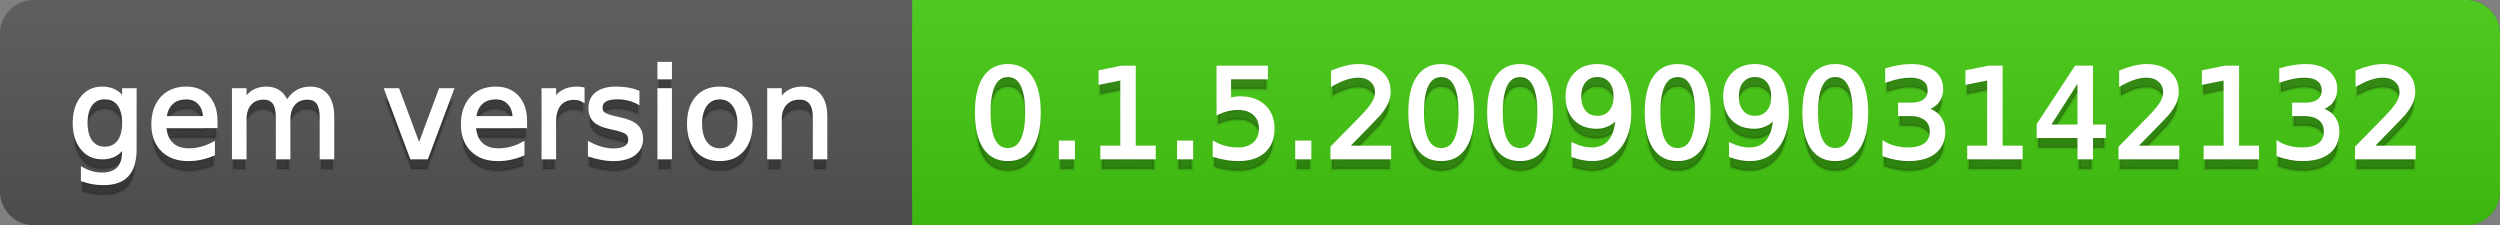
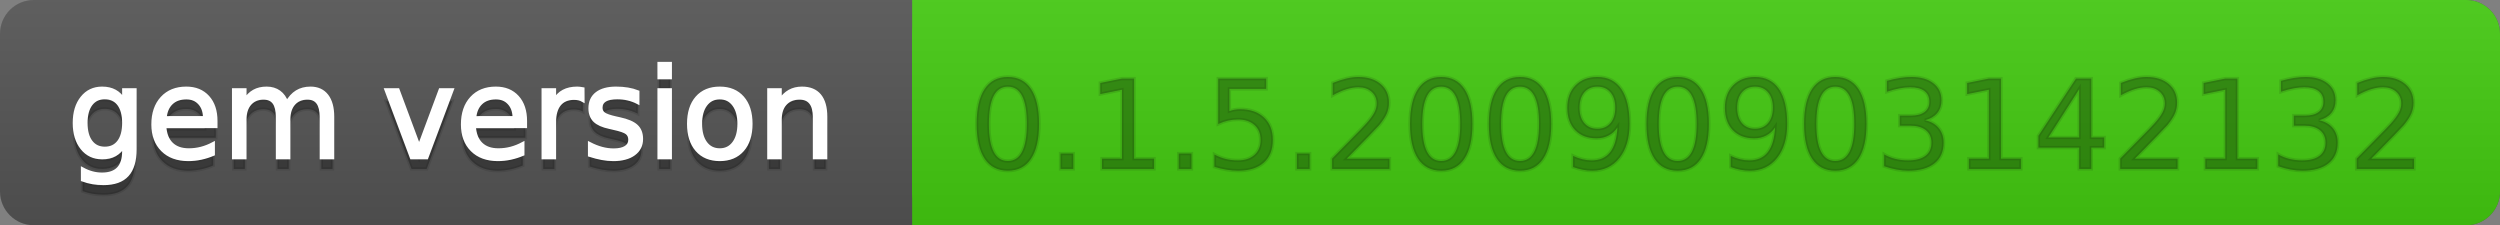
<svg xmlns="http://www.w3.org/2000/svg" width="222" height="20">
  <rect width="100%" height="100%" fill="#808080" stroke="none" />
  <defs>
    <linearGradient id="a" x1="0" y1="0" x2="0" y2="1" gradientUnits="userSpaceOnUse" gradientTransform="matrix(222 0 0 20 -0 0)">
      <stop offset="0" stop-color="#bbbbbb" stop-opacity="0.1" />
      <stop offset="1" stop-color="#000000" stop-opacity="0.1" />
    </linearGradient>
  </defs>
  <path fill="#555555" stroke="none" d="M 3 0 L 219 0 C 220.657 0 222 1.343 222 3 L 222 17 C 222 18.657 220.657 20 219 20 L 3 20 C 1.343 20 0 18.657 0 17 L 0 3 C -0 1.343 1.343 0 3 0 Z" />
  <path fill="#44cc11" stroke="none" d="M 84 0 L 219 0 C 220.657 0 222 1.343 222 3 L 222 17 C 222 18.657 220.657 20 219 20 L 84 20 C 82.343 20 81 18.657 81 17 L 81 3 C 81 1.343 82.343 0 84 0 Z" />
  <path fill="#44cc11" stroke="none" d="M 81 0 L 94 0 L 94 20 L 81 20 Z" />
  <path fill="url(#a)" stroke="none" d="M 3 0 L 219 0 C 220.657 0 222 1.343 222 3 L 222 17 C 222 18.657 220.657 20 219 20 L 3 20 C 1.343 20 0 18.657 0 17 L 0 3 C -0 1.343 1.343 0 3 0 Z" />
  <g>
    <g id="tBack">
      <path fill="#010101" fill-opacity="0.3" stroke="#010101" stroke-opacity="0.102" stroke-width="0.3" d="M 10.995 11.922 Q 10.995 10.848 10.552 10.257 Q 10.109 9.667 9.309 9.667 Q 8.514 9.667 8.071 10.257 Q 7.627 10.848 7.627 11.922 Q 7.627 12.991 8.071 13.582 Q 8.514 14.173 9.309 14.173 Q 10.109 14.173 10.552 13.582 Q 10.995 12.991 10.995 11.922 Z M 11.983 14.253 Q 11.983 15.79 11.301 16.539 Q 10.619 17.288 9.212 17.288 Q 8.691 17.288 8.229 17.21 Q 7.767 17.132 7.332 16.971 L 7.332 16.01 Q 7.767 16.246 8.191 16.359 Q 8.616 16.472 9.056 16.472 Q 10.028 16.472 10.512 15.964 Q 10.995 15.457 10.995 14.431 L 10.995 13.942 Q 10.689 14.474 10.211 14.737 Q 9.733 15 9.067 15 Q 7.96 15 7.284 14.157 Q 6.607 13.313 6.607 11.922 Q 6.607 10.526 7.284 9.683 Q 7.96 8.839 9.067 8.839 Q 9.733 8.839 10.211 9.103 Q 10.689 9.366 10.995 9.897 L 10.995 8.984 L 11.983 8.984 L 11.983 14.253 Z M 19.165 11.745 L 19.165 12.229 L 14.621 12.229 Q 14.685 13.249 15.236 13.783 Q 15.786 14.318 16.769 14.318 Q 17.338 14.318 17.873 14.178 Q 18.407 14.039 18.934 13.759 L 18.934 14.694 Q 18.402 14.919 17.843 15.038 Q 17.285 15.156 16.71 15.156 Q 15.271 15.156 14.43 14.318 Q 13.589 13.48 13.589 12.051 Q 13.589 10.574 14.387 9.707 Q 15.185 8.839 16.538 8.839 Q 17.752 8.839 18.458 9.621 Q 19.165 10.402 19.165 11.745 Z M 18.176 11.455 Q 18.166 10.644 17.722 10.161 Q 17.279 9.677 16.549 9.677 Q 15.722 9.677 15.225 10.145 Q 14.728 10.612 14.653 11.46 L 18.176 11.455 Z M 25.47 10.139 Q 25.841 9.473 26.356 9.156 Q 26.872 8.839 27.57 8.839 Q 28.51 8.839 29.021 9.497 Q 29.531 10.155 29.531 11.369 L 29.531 15 L 28.537 15 L 28.537 11.401 Q 28.537 10.537 28.231 10.118 Q 27.925 9.699 27.296 9.699 Q 26.528 9.699 26.083 10.209 Q 25.637 10.719 25.637 11.6 L 25.637 15 L 24.643 15 L 24.643 11.401 Q 24.643 10.531 24.337 10.115 Q 24.031 9.699 23.392 9.699 Q 22.634 9.699 22.188 10.212 Q 21.743 10.725 21.743 11.6 L 21.743 15 L 20.749 15 L 20.749 8.984 L 21.743 8.984 L 21.743 9.919 Q 22.081 9.366 22.554 9.103 Q 23.026 8.839 23.676 8.839 Q 24.332 8.839 24.791 9.172 Q 25.25 9.505 25.47 10.139 Z M 34.29 8.984 L 35.337 8.984 L 37.217 14.033 L 39.097 8.984 L 40.144 8.984 L 37.888 15 L 36.545 15 L 34.29 8.984 Z M 46.654 11.745 L 46.654 12.229 L 42.11 12.229 Q 42.174 13.249 42.725 13.783 Q 43.275 14.318 44.258 14.318 Q 44.828 14.318 45.362 14.178 Q 45.896 14.039 46.423 13.759 L 46.423 14.694 Q 45.891 14.919 45.333 15.038 Q 44.774 15.156 44.199 15.156 Q 42.76 15.156 41.919 14.318 Q 41.079 13.48 41.079 12.051 Q 41.079 10.574 41.876 9.707 Q 42.674 8.839 44.027 8.839 Q 45.241 8.839 45.948 9.621 Q 46.654 10.402 46.654 11.745 Z M 45.666 11.455 Q 45.655 10.644 45.212 10.161 Q 44.769 9.677 44.038 9.677 Q 43.211 9.677 42.714 10.145 Q 42.217 10.612 42.142 11.46 L 45.666 11.455 Z M 51.762 9.908 Q 51.595 9.812 51.399 9.766 Q 51.203 9.72 50.967 9.72 Q 50.129 9.72 49.68 10.265 Q 49.232 10.811 49.232 11.831 L 49.232 15 L 48.238 15 L 48.238 8.984 L 49.232 8.984 L 49.232 9.919 Q 49.543 9.371 50.043 9.105 Q 50.542 8.839 51.257 8.839 Q 51.359 8.839 51.482 8.853 Q 51.606 8.866 51.756 8.893 L 51.762 9.908 Z M 56.633 9.162 L 56.633 10.096 Q 56.214 9.881 55.763 9.774 Q 55.312 9.667 54.829 9.667 Q 54.093 9.667 53.725 9.892 Q 53.357 10.118 53.357 10.569 Q 53.357 10.913 53.62 11.109 Q 53.883 11.305 54.678 11.482 L 55.017 11.557 Q 56.069 11.783 56.512 12.194 Q 56.956 12.604 56.956 13.34 Q 56.956 14.178 56.292 14.667 Q 55.629 15.156 54.469 15.156 Q 53.985 15.156 53.462 15.062 Q 52.938 14.968 52.358 14.78 L 52.358 13.759 Q 52.906 14.044 53.438 14.186 Q 53.969 14.329 54.49 14.329 Q 55.188 14.329 55.564 14.09 Q 55.94 13.851 55.94 13.416 Q 55.94 13.013 55.669 12.798 Q 55.398 12.583 54.479 12.384 L 54.136 12.304 Q 53.217 12.11 52.809 11.71 Q 52.401 11.31 52.401 10.612 Q 52.401 9.763 53.002 9.301 Q 53.604 8.839 54.71 8.839 Q 55.258 8.839 55.742 8.92 Q 56.225 9 56.633 9.162 Z M 58.529 8.984 L 59.518 8.984 L 59.518 15 L 58.529 15 L 58.529 8.984 Z M 58.529 6.643 L 59.518 6.643 L 59.518 7.894 L 58.529 7.894 L 58.529 6.643 Z M 63.917 9.677 Q 63.122 9.677 62.66 10.298 Q 62.198 10.918 62.198 11.998 Q 62.198 13.077 62.657 13.698 Q 63.116 14.318 63.917 14.318 Q 64.706 14.318 65.168 13.695 Q 65.63 13.072 65.63 11.998 Q 65.63 10.929 65.168 10.303 Q 64.706 9.677 63.917 9.677 Z M 63.917 8.839 Q 65.206 8.839 65.941 9.677 Q 66.677 10.515 66.677 11.998 Q 66.677 13.475 65.941 14.315 Q 65.206 15.156 63.917 15.156 Q 62.622 15.156 61.889 14.315 Q 61.156 13.475 61.156 11.998 Q 61.156 10.515 61.889 9.677 Q 62.622 8.839 63.917 8.839 Z M 73.316 11.369 L 73.316 15 L 72.328 15 L 72.328 11.401 Q 72.328 10.547 71.995 10.123 Q 71.662 9.699 70.996 9.699 Q 70.195 9.699 69.733 10.209 Q 69.271 10.719 69.271 11.6 L 69.271 15 L 68.278 15 L 68.278 8.984 L 69.271 8.984 L 69.271 9.919 Q 69.626 9.376 70.107 9.108 Q 70.587 8.839 71.216 8.839 Q 72.252 8.839 72.784 9.481 Q 73.316 10.123 73.316 11.369 Z" />
    </g>
    <g id="tText">
      <path fill="#ffffff" stroke="#ffffff" stroke-width="0.3" d="M 10.995 10.922 Q 10.995 9.848 10.552 9.257 Q 10.109 8.667 9.309 8.667 Q 8.514 8.667 8.071 9.257 Q 7.627 9.848 7.627 10.922 Q 7.627 11.991 8.071 12.582 Q 8.514 13.173 9.309 13.173 Q 10.109 13.173 10.552 12.582 Q 10.995 11.991 10.995 10.922 Z M 11.983 13.253 Q 11.983 14.79 11.301 15.539 Q 10.619 16.288 9.212 16.288 Q 8.691 16.288 8.229 16.21 Q 7.767 16.132 7.332 15.971 L 7.332 15.01 Q 7.767 15.246 8.191 15.359 Q 8.616 15.472 9.056 15.472 Q 10.028 15.472 10.512 14.964 Q 10.995 14.457 10.995 13.431 L 10.995 12.942 Q 10.689 13.474 10.211 13.737 Q 9.733 14 9.067 14 Q 7.96 14 7.284 13.157 Q 6.607 12.313 6.607 10.922 Q 6.607 9.526 7.284 8.683 Q 7.96 7.839 9.067 7.839 Q 9.733 7.839 10.211 8.103 Q 10.689 8.366 10.995 8.897 L 10.995 7.984 L 11.983 7.984 L 11.983 13.253 Z M 19.165 10.745 L 19.165 11.229 L 14.621 11.229 Q 14.685 12.249 15.236 12.783 Q 15.786 13.318 16.769 13.318 Q 17.338 13.318 17.873 13.178 Q 18.407 13.039 18.934 12.759 L 18.934 13.694 Q 18.402 13.919 17.843 14.038 Q 17.285 14.156 16.71 14.156 Q 15.271 14.156 14.43 13.318 Q 13.589 12.48 13.589 11.051 Q 13.589 9.574 14.387 8.707 Q 15.185 7.839 16.538 7.839 Q 17.752 7.839 18.458 8.621 Q 19.165 9.402 19.165 10.745 Z M 18.176 10.455 Q 18.166 9.644 17.722 9.161 Q 17.279 8.677 16.549 8.677 Q 15.722 8.677 15.225 9.145 Q 14.728 9.612 14.653 10.46 L 18.176 10.455 Z M 25.47 9.139 Q 25.841 8.473 26.356 8.156 Q 26.872 7.839 27.57 7.839 Q 28.51 7.839 29.021 8.497 Q 29.531 9.155 29.531 10.369 L 29.531 14 L 28.537 14 L 28.537 10.401 Q 28.537 9.537 28.231 9.118 Q 27.925 8.699 27.296 8.699 Q 26.528 8.699 26.083 9.209 Q 25.637 9.719 25.637 10.6 L 25.637 14 L 24.643 14 L 24.643 10.401 Q 24.643 9.531 24.337 9.115 Q 24.031 8.699 23.392 8.699 Q 22.634 8.699 22.188 9.212 Q 21.743 9.725 21.743 10.6 L 21.743 14 L 20.749 14 L 20.749 7.984 L 21.743 7.984 L 21.743 8.919 Q 22.081 8.366 22.554 8.103 Q 23.026 7.839 23.676 7.839 Q 24.332 7.839 24.791 8.172 Q 25.25 8.505 25.47 9.139 Z M 34.29 7.984 L 35.337 7.984 L 37.217 13.033 L 39.097 7.984 L 40.144 7.984 L 37.888 14 L 36.545 14 L 34.29 7.984 Z M 46.654 10.745 L 46.654 11.229 L 42.11 11.229 Q 42.174 12.249 42.725 12.783 Q 43.275 13.318 44.258 13.318 Q 44.828 13.318 45.362 13.178 Q 45.896 13.039 46.423 12.759 L 46.423 13.694 Q 45.891 13.919 45.333 14.038 Q 44.774 14.156 44.199 14.156 Q 42.76 14.156 41.919 13.318 Q 41.079 12.48 41.079 11.051 Q 41.079 9.574 41.876 8.707 Q 42.674 7.839 44.027 7.839 Q 45.241 7.839 45.948 8.621 Q 46.654 9.402 46.654 10.745 Z M 45.666 10.455 Q 45.655 9.644 45.212 9.161 Q 44.769 8.677 44.038 8.677 Q 43.211 8.677 42.714 9.145 Q 42.217 9.612 42.142 10.46 L 45.666 10.455 Z M 51.762 8.908 Q 51.595 8.812 51.399 8.766 Q 51.203 8.72 50.967 8.72 Q 50.129 8.72 49.68 9.265 Q 49.232 9.811 49.232 10.831 L 49.232 14 L 48.238 14 L 48.238 7.984 L 49.232 7.984 L 49.232 8.919 Q 49.543 8.371 50.043 8.105 Q 50.542 7.839 51.257 7.839 Q 51.359 7.839 51.482 7.853 Q 51.606 7.866 51.756 7.893 L 51.762 8.908 Z M 56.633 8.162 L 56.633 9.096 Q 56.214 8.881 55.763 8.774 Q 55.312 8.667 54.829 8.667 Q 54.093 8.667 53.725 8.892 Q 53.357 9.118 53.357 9.569 Q 53.357 9.913 53.62 10.109 Q 53.883 10.305 54.678 10.482 L 55.017 10.557 Q 56.069 10.783 56.512 11.194 Q 56.956 11.604 56.956 12.34 Q 56.956 13.178 56.292 13.667 Q 55.629 14.156 54.469 14.156 Q 53.985 14.156 53.462 14.062 Q 52.938 13.968 52.358 13.78 L 52.358 12.759 Q 52.906 13.044 53.438 13.186 Q 53.969 13.329 54.49 13.329 Q 55.188 13.329 55.564 13.09 Q 55.94 12.851 55.94 12.416 Q 55.94 12.013 55.669 11.798 Q 55.398 11.583 54.479 11.384 L 54.136 11.304 Q 53.217 11.11 52.809 10.71 Q 52.401 10.31 52.401 9.612 Q 52.401 8.763 53.002 8.301 Q 53.604 7.839 54.71 7.839 Q 55.258 7.839 55.742 7.92 Q 56.225 8 56.633 8.162 Z M 58.529 7.984 L 59.518 7.984 L 59.518 14 L 58.529 14 L 58.529 7.984 Z M 58.529 5.643 L 59.518 5.643 L 59.518 6.894 L 58.529 6.894 L 58.529 5.643 Z M 63.917 8.677 Q 63.122 8.677 62.66 9.298 Q 62.198 9.918 62.198 10.998 Q 62.198 12.077 62.657 12.698 Q 63.116 13.318 63.917 13.318 Q 64.706 13.318 65.168 12.695 Q 65.63 12.072 65.63 10.998 Q 65.63 9.929 65.168 9.303 Q 64.706 8.677 63.917 8.677 Z M 63.917 7.839 Q 65.206 7.839 65.941 8.677 Q 66.677 9.515 66.677 10.998 Q 66.677 12.475 65.941 13.315 Q 65.206 14.156 63.917 14.156 Q 62.622 14.156 61.889 13.315 Q 61.156 12.475 61.156 10.998 Q 61.156 9.515 61.889 8.677 Q 62.622 7.839 63.917 7.839 Z M 73.316 10.369 L 73.316 14 L 72.328 14 L 72.328 10.401 Q 72.328 9.547 71.995 9.123 Q 71.662 8.699 70.996 8.699 Q 70.195 8.699 69.733 9.209 Q 69.271 9.719 69.271 10.6 L 69.271 14 L 68.278 14 L 68.278 7.984 L 69.271 7.984 L 69.271 8.919 Q 69.626 8.376 70.107 8.108 Q 70.587 7.839 71.216 7.839 Q 72.252 7.839 72.784 8.481 Q 73.316 9.123 73.316 10.369 Z" />
    </g>
  </g>
  <g>
    <g id="vBack">
      <path fill="#010101" fill-opacity="0.3" stroke="#010101" stroke-opacity="0.102" stroke-width="0.3" d="M 89.497 7.695 Q 88.659 7.695 88.237 8.52 Q 87.815 9.344 87.815 10.999 Q 87.815 12.647 88.237 13.472 Q 88.659 14.296 89.497 14.296 Q 90.34 14.296 90.761 13.472 Q 91.183 12.647 91.183 10.999 Q 91.183 9.344 90.761 8.52 Q 90.34 7.695 89.497 7.695 Z M 89.497 6.836 Q 90.845 6.836 91.556 7.902 Q 92.268 8.968 92.268 10.999 Q 92.268 13.023 91.556 14.09 Q 90.845 15.156 89.497 15.156 Q 88.148 15.156 87.437 14.09 Q 86.725 13.023 86.725 10.999 Q 86.725 8.968 87.437 7.902 Q 88.148 6.836 89.497 6.836 Z M 94.175 13.636 L 95.308 13.636 L 95.308 15 L 94.175 15 L 94.175 13.636 Z M 97.859 14.087 L 99.632 14.087 L 99.632 7.969 L 97.704 8.356 L 97.704 7.368 L 99.621 6.981 L 100.706 6.981 L 100.706 14.087 L 102.479 14.087 L 102.479 15 L 97.859 15 L 97.859 14.087 Z M 104.67 13.636 L 105.803 13.636 L 105.803 15 L 104.67 15 L 104.67 13.636 Z M 108.177 6.981 L 112.437 6.981 L 112.437 7.894 L 109.171 7.894 L 109.171 9.86 Q 109.407 9.779 109.644 9.739 Q 109.88 9.699 110.116 9.699 Q 111.459 9.699 112.243 10.435 Q 113.027 11.17 113.027 12.427 Q 113.027 13.722 112.222 14.439 Q 111.416 15.156 109.95 15.156 Q 109.445 15.156 108.921 15.07 Q 108.397 14.984 107.839 14.812 L 107.839 13.722 Q 108.322 13.985 108.838 14.114 Q 109.354 14.243 109.928 14.243 Q 110.857 14.243 111.4 13.754 Q 111.942 13.265 111.942 12.427 Q 111.942 11.589 111.4 11.101 Q 110.857 10.612 109.928 10.612 Q 109.493 10.612 109.061 10.708 Q 108.628 10.805 108.177 11.009 L 108.177 6.981 Z M 115.165 13.636 L 116.298 13.636 L 116.298 15 L 115.165 15 L 115.165 13.636 Z M 119.596 14.087 L 123.383 14.087 L 123.383 15 L 118.291 15 L 118.291 14.087 Q 118.909 13.448 119.975 12.371 Q 121.041 11.294 121.315 10.982 Q 121.836 10.397 122.043 9.991 Q 122.25 9.586 122.25 9.194 Q 122.25 8.555 121.801 8.152 Q 121.353 7.749 120.633 7.749 Q 120.123 7.749 119.556 7.926 Q 118.989 8.104 118.345 8.463 L 118.345 7.368 Q 119 7.104 119.569 6.97 Q 120.139 6.836 120.611 6.836 Q 121.857 6.836 122.599 7.459 Q 123.34 8.082 123.34 9.124 Q 123.34 9.618 123.155 10.061 Q 122.969 10.504 122.48 11.106 Q 122.346 11.262 121.626 12.006 Q 120.907 12.75 119.596 14.087 Z M 127.98 7.695 Q 127.143 7.695 126.721 8.52 Q 126.299 9.344 126.299 10.999 Q 126.299 12.647 126.721 13.472 Q 127.143 14.296 127.98 14.296 Q 128.824 14.296 129.245 13.472 Q 129.667 12.647 129.667 10.999 Q 129.667 9.344 129.245 8.52 Q 128.824 7.695 127.98 7.695 Z M 127.98 6.836 Q 129.329 6.836 130.04 7.902 Q 130.752 8.968 130.752 10.999 Q 130.752 13.023 130.04 14.09 Q 129.329 15.156 127.98 15.156 Q 126.632 15.156 125.921 14.09 Q 125.209 13.023 125.209 10.999 Q 125.209 8.968 125.921 7.902 Q 126.632 6.836 127.98 6.836 Z M 134.979 7.695 Q 134.141 7.695 133.719 8.52 Q 133.298 9.344 133.298 10.999 Q 133.298 12.647 133.719 13.472 Q 134.141 14.296 134.979 14.296 Q 135.822 14.296 136.244 13.472 Q 136.666 12.647 136.666 10.999 Q 136.666 9.344 136.244 8.52 Q 135.822 7.695 134.979 7.695 Z M 134.979 6.836 Q 136.327 6.836 137.039 7.902 Q 137.75 8.968 137.75 10.999 Q 137.75 13.023 137.039 14.09 Q 136.327 15.156 134.979 15.156 Q 133.631 15.156 132.919 14.09 Q 132.208 13.023 132.208 10.999 Q 132.208 8.968 132.919 7.902 Q 133.631 6.836 134.979 6.836 Z M 139.689 14.833 L 139.689 13.845 Q 140.098 14.039 140.517 14.141 Q 140.936 14.243 141.338 14.243 Q 142.413 14.243 142.979 13.52 Q 143.546 12.798 143.626 11.326 Q 143.315 11.788 142.837 12.035 Q 142.359 12.282 141.779 12.282 Q 140.576 12.282 139.875 11.554 Q 139.174 10.827 139.174 9.564 Q 139.174 8.329 139.904 7.583 Q 140.635 6.836 141.849 6.836 Q 143.24 6.836 143.973 7.902 Q 144.706 8.968 144.706 10.999 Q 144.706 12.895 143.806 14.025 Q 142.907 15.156 141.387 15.156 Q 140.979 15.156 140.56 15.075 Q 140.141 14.995 139.689 14.833 Z M 141.849 11.434 Q 142.579 11.434 143.006 10.934 Q 143.433 10.435 143.433 9.564 Q 143.433 8.7 143.006 8.198 Q 142.579 7.695 141.849 7.695 Q 141.118 7.695 140.691 8.198 Q 140.264 8.7 140.264 9.564 Q 140.264 10.435 140.691 10.934 Q 141.118 11.434 141.849 11.434 Z M 148.976 7.695 Q 148.138 7.695 147.717 8.52 Q 147.295 9.344 147.295 10.999 Q 147.295 12.647 147.717 13.472 Q 148.138 14.296 148.976 14.296 Q 149.819 14.296 150.241 13.472 Q 150.663 12.647 150.663 10.999 Q 150.663 9.344 150.241 8.52 Q 149.819 7.695 148.976 7.695 Z M 148.976 6.836 Q 150.324 6.836 151.036 7.902 Q 151.748 8.968 151.748 10.999 Q 151.748 13.023 151.036 14.09 Q 150.324 15.156 148.976 15.156 Q 147.628 15.156 146.916 14.09 Q 146.205 13.023 146.205 10.999 Q 146.205 8.968 146.916 7.902 Q 147.628 6.836 148.976 6.836 Z M 153.687 14.833 L 153.687 13.845 Q 154.095 14.039 154.514 14.141 Q 154.933 14.243 155.335 14.243 Q 156.41 14.243 156.976 13.52 Q 157.543 12.798 157.624 11.326 Q 157.312 11.788 156.834 12.035 Q 156.356 12.282 155.776 12.282 Q 154.573 12.282 153.872 11.554 Q 153.171 10.827 153.171 9.564 Q 153.171 8.329 153.901 7.583 Q 154.632 6.836 155.846 6.836 Q 157.237 6.836 157.97 7.902 Q 158.703 8.968 158.703 10.999 Q 158.703 12.895 157.803 14.025 Q 156.904 15.156 155.384 15.156 Q 154.976 15.156 154.557 15.075 Q 154.138 14.995 153.687 14.833 Z M 155.846 11.434 Q 156.576 11.434 157.003 10.934 Q 157.43 10.435 157.43 9.564 Q 157.43 8.7 157.003 8.198 Q 156.576 7.695 155.846 7.695 Q 155.115 7.695 154.688 8.198 Q 154.261 8.7 154.261 9.564 Q 154.261 10.435 154.688 10.934 Q 155.115 11.434 155.846 11.434 Z M 162.973 7.695 Q 162.135 7.695 161.714 8.52 Q 161.292 9.344 161.292 10.999 Q 161.292 12.647 161.714 13.472 Q 162.135 14.296 162.973 14.296 Q 163.816 14.296 164.238 13.472 Q 164.66 12.647 164.66 10.999 Q 164.66 9.344 164.238 8.52 Q 163.816 7.695 162.973 7.695 Z M 162.973 6.836 Q 164.321 6.836 165.033 7.902 Q 165.745 8.968 165.745 10.999 Q 165.745 13.023 165.033 14.09 Q 164.321 15.156 162.973 15.156 Q 161.625 15.156 160.913 14.09 Q 160.202 13.023 160.202 10.999 Q 160.202 8.968 160.913 7.902 Q 161.625 6.836 162.973 6.836 Z M 170.938 10.676 Q 171.717 10.843 172.155 11.369 Q 172.593 11.896 172.593 12.669 Q 172.593 13.856 171.776 14.506 Q 170.96 15.156 169.456 15.156 Q 168.951 15.156 168.417 15.056 Q 167.882 14.957 167.313 14.758 L 167.313 13.711 Q 167.764 13.974 168.301 14.108 Q 168.838 14.243 169.424 14.243 Q 170.444 14.243 170.979 13.84 Q 171.513 13.437 171.513 12.669 Q 171.513 11.96 171.016 11.56 Q 170.52 11.16 169.633 11.16 L 168.699 11.16 L 168.699 10.268 L 169.676 10.268 Q 170.477 10.268 170.901 9.948 Q 171.325 9.629 171.325 9.027 Q 171.325 8.41 170.887 8.079 Q 170.45 7.749 169.633 7.749 Q 169.188 7.749 168.677 7.846 Q 168.167 7.942 167.555 8.146 L 167.555 7.18 Q 168.172 7.008 168.712 6.922 Q 169.252 6.836 169.73 6.836 Q 170.965 6.836 171.685 7.397 Q 172.405 7.958 172.405 8.915 Q 172.405 9.581 172.023 10.04 Q 171.642 10.499 170.938 10.676 Z M 174.838 14.087 L 176.61 14.087 L 176.61 7.969 L 174.682 8.356 L 174.682 7.368 L 176.6 6.981 L 177.685 6.981 L 177.685 14.087 L 179.457 14.087 L 179.457 15 L 174.838 15 L 174.838 14.087 Z M 184.629 7.926 L 181.89 12.207 L 184.629 12.207 L 184.629 7.926 Z M 184.345 6.981 L 185.709 6.981 L 185.709 12.207 L 186.853 12.207 L 186.853 13.109 L 185.709 13.109 L 185.709 15 L 184.629 15 L 184.629 13.109 L 181.009 13.109 L 181.009 12.062 L 184.345 6.981 Z M 189.582 14.087 L 193.368 14.087 L 193.368 15 L 188.276 15 L 188.276 14.087 Q 188.894 13.448 189.96 12.371 Q 191.026 11.294 191.3 10.982 Q 191.821 10.397 192.028 9.991 Q 192.235 9.586 192.235 9.194 Q 192.235 8.555 191.786 8.152 Q 191.338 7.749 190.618 7.749 Q 190.108 7.749 189.541 7.926 Q 188.975 8.104 188.33 8.463 L 188.33 7.368 Q 188.985 7.104 189.555 6.97 Q 190.124 6.836 190.597 6.836 Q 191.843 6.836 192.584 7.459 Q 193.325 8.082 193.325 9.124 Q 193.325 9.618 193.14 10.061 Q 192.955 10.504 192.466 11.106 Q 192.332 11.262 191.612 12.006 Q 190.892 12.75 189.582 14.087 Z M 195.833 14.087 L 197.606 14.087 L 197.606 7.969 L 195.678 8.356 L 195.678 7.368 L 197.595 6.981 L 198.68 6.981 L 198.68 14.087 L 200.453 14.087 L 200.453 15 L 195.833 15 L 195.833 14.087 Z M 205.931 10.676 Q 206.71 10.843 207.148 11.369 Q 207.585 11.896 207.585 12.669 Q 207.585 13.856 206.769 14.506 Q 205.953 15.156 204.449 15.156 Q 203.944 15.156 203.409 15.056 Q 202.875 14.957 202.306 14.758 L 202.306 13.711 Q 202.757 13.974 203.294 14.108 Q 203.831 14.243 204.417 14.243 Q 205.437 14.243 205.971 13.84 Q 206.506 13.437 206.506 12.669 Q 206.506 11.96 206.009 11.56 Q 205.512 11.16 204.626 11.16 L 203.691 11.16 L 203.691 10.268 L 204.669 10.268 Q 205.469 10.268 205.894 9.948 Q 206.318 9.629 206.318 9.027 Q 206.318 8.41 205.88 8.079 Q 205.442 7.749 204.626 7.749 Q 204.18 7.749 203.67 7.846 Q 203.16 7.942 202.547 8.146 L 202.547 7.18 Q 203.165 7.008 203.705 6.922 Q 204.245 6.836 204.723 6.836 Q 205.958 6.836 206.678 7.397 Q 207.397 7.958 207.397 8.915 Q 207.397 9.581 207.016 10.04 Q 206.635 10.499 205.931 10.676 Z M 210.577 14.087 L 214.364 14.087 L 214.364 15 L 209.272 15 L 209.272 14.087 Q 209.89 13.448 210.956 12.371 Q 212.022 11.294 212.296 10.982 Q 212.817 10.397 213.024 9.991 Q 213.23 9.586 213.23 9.194 Q 213.23 8.555 212.782 8.152 Q 212.333 7.749 211.614 7.749 Q 211.104 7.749 210.537 7.926 Q 209.97 8.104 209.326 8.463 L 209.326 7.368 Q 209.981 7.104 210.55 6.97 Q 211.12 6.836 211.592 6.836 Q 212.838 6.836 213.58 7.459 Q 214.321 8.082 214.321 9.124 Q 214.321 9.618 214.136 10.061 Q 213.95 10.504 213.461 11.106 Q 213.327 11.262 212.607 12.006 Q 211.888 12.75 210.577 14.087 Z" />
    </g>
    <g id="vText">
-       <path fill="#ffffff" stroke="#ffffff" stroke-width="0.3" d="M 89.497 6.695 Q 88.659 6.695 88.237 7.52 Q 87.815 8.344 87.815 9.999 Q 87.815 11.647 88.237 12.472 Q 88.659 13.296 89.497 13.296 Q 90.34 13.296 90.761 12.472 Q 91.183 11.647 91.183 9.999 Q 91.183 8.344 90.761 7.52 Q 90.34 6.695 89.497 6.695 Z M 89.497 5.836 Q 90.845 5.836 91.556 6.902 Q 92.268 7.968 92.268 9.999 Q 92.268 12.023 91.556 13.09 Q 90.845 14.156 89.497 14.156 Q 88.148 14.156 87.437 13.09 Q 86.725 12.023 86.725 9.999 Q 86.725 7.968 87.437 6.902 Q 88.148 5.836 89.497 5.836 Z M 94.175 12.636 L 95.308 12.636 L 95.308 14 L 94.175 14 L 94.175 12.636 Z M 97.859 13.087 L 99.632 13.087 L 99.632 6.969 L 97.704 7.356 L 97.704 6.368 L 99.621 5.981 L 100.706 5.981 L 100.706 13.087 L 102.479 13.087 L 102.479 14 L 97.859 14 L 97.859 13.087 Z M 104.67 12.636 L 105.803 12.636 L 105.803 14 L 104.67 14 L 104.67 12.636 Z M 108.177 5.981 L 112.437 5.981 L 112.437 6.894 L 109.171 6.894 L 109.171 8.86 Q 109.407 8.779 109.644 8.739 Q 109.88 8.699 110.116 8.699 Q 111.459 8.699 112.243 9.435 Q 113.027 10.17 113.027 11.427 Q 113.027 12.722 112.222 13.439 Q 111.416 14.156 109.95 14.156 Q 109.445 14.156 108.921 14.07 Q 108.397 13.984 107.839 13.812 L 107.839 12.722 Q 108.322 12.985 108.838 13.114 Q 109.354 13.243 109.928 13.243 Q 110.857 13.243 111.4 12.754 Q 111.942 12.265 111.942 11.427 Q 111.942 10.589 111.4 10.101 Q 110.857 9.612 109.928 9.612 Q 109.493 9.612 109.061 9.708 Q 108.628 9.805 108.177 10.009 L 108.177 5.981 Z M 115.165 12.636 L 116.298 12.636 L 116.298 14 L 115.165 14 L 115.165 12.636 Z M 119.596 13.087 L 123.383 13.087 L 123.383 14 L 118.291 14 L 118.291 13.087 Q 118.909 12.448 119.975 11.371 Q 121.041 10.294 121.315 9.982 Q 121.836 9.397 122.043 8.991 Q 122.25 8.586 122.25 8.194 Q 122.25 7.555 121.801 7.152 Q 121.353 6.749 120.633 6.749 Q 120.123 6.749 119.556 6.926 Q 118.989 7.104 118.345 7.463 L 118.345 6.368 Q 119 6.104 119.569 5.97 Q 120.139 5.836 120.611 5.836 Q 121.857 5.836 122.599 6.459 Q 123.34 7.082 123.34 8.124 Q 123.34 8.618 123.155 9.061 Q 122.969 9.504 122.48 10.106 Q 122.346 10.262 121.626 11.006 Q 120.907 11.75 119.596 13.087 Z M 127.98 6.695 Q 127.143 6.695 126.721 7.52 Q 126.299 8.344 126.299 9.999 Q 126.299 11.647 126.721 12.472 Q 127.143 13.296 127.98 13.296 Q 128.824 13.296 129.245 12.472 Q 129.667 11.647 129.667 9.999 Q 129.667 8.344 129.245 7.52 Q 128.824 6.695 127.98 6.695 Z M 127.98 5.836 Q 129.329 5.836 130.04 6.902 Q 130.752 7.968 130.752 9.999 Q 130.752 12.023 130.04 13.09 Q 129.329 14.156 127.98 14.156 Q 126.632 14.156 125.921 13.09 Q 125.209 12.023 125.209 9.999 Q 125.209 7.968 125.921 6.902 Q 126.632 5.836 127.98 5.836 Z M 134.979 6.695 Q 134.141 6.695 133.719 7.52 Q 133.298 8.344 133.298 9.999 Q 133.298 11.647 133.719 12.472 Q 134.141 13.296 134.979 13.296 Q 135.822 13.296 136.244 12.472 Q 136.666 11.647 136.666 9.999 Q 136.666 8.344 136.244 7.52 Q 135.822 6.695 134.979 6.695 Z M 134.979 5.836 Q 136.327 5.836 137.039 6.902 Q 137.75 7.968 137.75 9.999 Q 137.75 12.023 137.039 13.09 Q 136.327 14.156 134.979 14.156 Q 133.631 14.156 132.919 13.09 Q 132.208 12.023 132.208 9.999 Q 132.208 7.968 132.919 6.902 Q 133.631 5.836 134.979 5.836 Z M 139.689 13.833 L 139.689 12.845 Q 140.098 13.039 140.517 13.141 Q 140.936 13.243 141.338 13.243 Q 142.413 13.243 142.979 12.52 Q 143.546 11.798 143.626 10.326 Q 143.315 10.788 142.837 11.035 Q 142.359 11.282 141.779 11.282 Q 140.576 11.282 139.875 10.554 Q 139.174 9.827 139.174 8.564 Q 139.174 7.329 139.904 6.583 Q 140.635 5.836 141.849 5.836 Q 143.24 5.836 143.973 6.902 Q 144.706 7.968 144.706 9.999 Q 144.706 11.895 143.806 13.025 Q 142.907 14.156 141.387 14.156 Q 140.979 14.156 140.56 14.075 Q 140.141 13.995 139.689 13.833 Z M 141.849 10.434 Q 142.579 10.434 143.006 9.934 Q 143.433 9.435 143.433 8.564 Q 143.433 7.7 143.006 7.198 Q 142.579 6.695 141.849 6.695 Q 141.118 6.695 140.691 7.198 Q 140.264 7.7 140.264 8.564 Q 140.264 9.435 140.691 9.934 Q 141.118 10.434 141.849 10.434 Z M 148.976 6.695 Q 148.138 6.695 147.717 7.52 Q 147.295 8.344 147.295 9.999 Q 147.295 11.647 147.717 12.472 Q 148.138 13.296 148.976 13.296 Q 149.819 13.296 150.241 12.472 Q 150.663 11.647 150.663 9.999 Q 150.663 8.344 150.241 7.52 Q 149.819 6.695 148.976 6.695 Z M 148.976 5.836 Q 150.324 5.836 151.036 6.902 Q 151.748 7.968 151.748 9.999 Q 151.748 12.023 151.036 13.09 Q 150.324 14.156 148.976 14.156 Q 147.628 14.156 146.916 13.09 Q 146.205 12.023 146.205 9.999 Q 146.205 7.968 146.916 6.902 Q 147.628 5.836 148.976 5.836 Z M 153.687 13.833 L 153.687 12.845 Q 154.095 13.039 154.514 13.141 Q 154.933 13.243 155.335 13.243 Q 156.41 13.243 156.976 12.52 Q 157.543 11.798 157.624 10.326 Q 157.312 10.788 156.834 11.035 Q 156.356 11.282 155.776 11.282 Q 154.573 11.282 153.872 10.554 Q 153.171 9.827 153.171 8.564 Q 153.171 7.329 153.901 6.583 Q 154.632 5.836 155.846 5.836 Q 157.237 5.836 157.97 6.902 Q 158.703 7.968 158.703 9.999 Q 158.703 11.895 157.803 13.025 Q 156.904 14.156 155.384 14.156 Q 154.976 14.156 154.557 14.075 Q 154.138 13.995 153.687 13.833 Z M 155.846 10.434 Q 156.576 10.434 157.003 9.934 Q 157.43 9.435 157.43 8.564 Q 157.43 7.7 157.003 7.198 Q 156.576 6.695 155.846 6.695 Q 155.115 6.695 154.688 7.198 Q 154.261 7.7 154.261 8.564 Q 154.261 9.435 154.688 9.934 Q 155.115 10.434 155.846 10.434 Z M 162.973 6.695 Q 162.135 6.695 161.714 7.52 Q 161.292 8.344 161.292 9.999 Q 161.292 11.647 161.714 12.472 Q 162.135 13.296 162.973 13.296 Q 163.816 13.296 164.238 12.472 Q 164.66 11.647 164.66 9.999 Q 164.66 8.344 164.238 7.52 Q 163.816 6.695 162.973 6.695 Z M 162.973 5.836 Q 164.321 5.836 165.033 6.902 Q 165.745 7.968 165.745 9.999 Q 165.745 12.023 165.033 13.09 Q 164.321 14.156 162.973 14.156 Q 161.625 14.156 160.913 13.09 Q 160.202 12.023 160.202 9.999 Q 160.202 7.968 160.913 6.902 Q 161.625 5.836 162.973 5.836 Z M 170.938 9.676 Q 171.717 9.843 172.155 10.369 Q 172.593 10.896 172.593 11.669 Q 172.593 12.856 171.776 13.506 Q 170.96 14.156 169.456 14.156 Q 168.951 14.156 168.417 14.056 Q 167.882 13.957 167.313 13.758 L 167.313 12.711 Q 167.764 12.974 168.301 13.108 Q 168.838 13.243 169.424 13.243 Q 170.444 13.243 170.979 12.84 Q 171.513 12.437 171.513 11.669 Q 171.513 10.96 171.016 10.56 Q 170.52 10.16 169.633 10.16 L 168.699 10.16 L 168.699 9.268 L 169.676 9.268 Q 170.477 9.268 170.901 8.948 Q 171.325 8.629 171.325 8.027 Q 171.325 7.41 170.887 7.079 Q 170.45 6.749 169.633 6.749 Q 169.188 6.749 168.677 6.846 Q 168.167 6.942 167.555 7.146 L 167.555 6.18 Q 168.172 6.008 168.712 5.922 Q 169.252 5.836 169.73 5.836 Q 170.965 5.836 171.685 6.397 Q 172.405 6.958 172.405 7.915 Q 172.405 8.581 172.023 9.04 Q 171.642 9.499 170.938 9.676 Z M 174.838 13.087 L 176.61 13.087 L 176.61 6.969 L 174.682 7.356 L 174.682 6.368 L 176.6 5.981 L 177.685 5.981 L 177.685 13.087 L 179.457 13.087 L 179.457 14 L 174.838 14 L 174.838 13.087 Z M 184.629 6.926 L 181.89 11.207 L 184.629 11.207 L 184.629 6.926 Z M 184.345 5.981 L 185.709 5.981 L 185.709 11.207 L 186.853 11.207 L 186.853 12.109 L 185.709 12.109 L 185.709 14 L 184.629 14 L 184.629 12.109 L 181.009 12.109 L 181.009 11.062 L 184.345 5.981 Z M 189.582 13.087 L 193.368 13.087 L 193.368 14 L 188.276 14 L 188.276 13.087 Q 188.894 12.448 189.96 11.371 Q 191.026 10.294 191.3 9.982 Q 191.821 9.397 192.028 8.991 Q 192.235 8.586 192.235 8.194 Q 192.235 7.555 191.786 7.152 Q 191.338 6.749 190.618 6.749 Q 190.108 6.749 189.541 6.926 Q 188.975 7.104 188.33 7.463 L 188.33 6.368 Q 188.985 6.104 189.555 5.97 Q 190.124 5.836 190.597 5.836 Q 191.843 5.836 192.584 6.459 Q 193.325 7.082 193.325 8.124 Q 193.325 8.618 193.14 9.061 Q 192.955 9.504 192.466 10.106 Q 192.332 10.262 191.612 11.006 Q 190.892 11.75 189.582 13.087 Z M 195.833 13.087 L 197.606 13.087 L 197.606 6.969 L 195.678 7.356 L 195.678 6.368 L 197.595 5.981 L 198.68 5.981 L 198.68 13.087 L 200.453 13.087 L 200.453 14 L 195.833 14 L 195.833 13.087 Z M 205.931 9.676 Q 206.71 9.843 207.148 10.369 Q 207.585 10.896 207.585 11.669 Q 207.585 12.856 206.769 13.506 Q 205.953 14.156 204.449 14.156 Q 203.944 14.156 203.409 14.056 Q 202.875 13.957 202.306 13.758 L 202.306 12.711 Q 202.757 12.974 203.294 13.108 Q 203.831 13.243 204.417 13.243 Q 205.437 13.243 205.971 12.84 Q 206.506 12.437 206.506 11.669 Q 206.506 10.96 206.009 10.56 Q 205.512 10.16 204.626 10.16 L 203.691 10.16 L 203.691 9.268 L 204.669 9.268 Q 205.469 9.268 205.894 8.948 Q 206.318 8.629 206.318 8.027 Q 206.318 7.41 205.88 7.079 Q 205.442 6.749 204.626 6.749 Q 204.18 6.749 203.67 6.846 Q 203.16 6.942 202.547 7.146 L 202.547 6.18 Q 203.165 6.008 203.705 5.922 Q 204.245 5.836 204.723 5.836 Q 205.958 5.836 206.678 6.397 Q 207.397 6.958 207.397 7.915 Q 207.397 8.581 207.016 9.04 Q 206.635 9.499 205.931 9.676 Z M 210.577 13.087 L 214.364 13.087 L 214.364 14 L 209.272 14 L 209.272 13.087 Q 209.89 12.448 210.956 11.371 Q 212.022 10.294 212.296 9.982 Q 212.817 9.397 213.024 8.991 Q 213.23 8.586 213.23 8.194 Q 213.23 7.555 212.782 7.152 Q 212.333 6.749 211.614 6.749 Q 211.104 6.749 210.537 6.926 Q 209.97 7.104 209.326 7.463 L 209.326 6.368 Q 209.981 6.104 210.55 5.97 Q 211.12 5.836 211.592 5.836 Q 212.838 5.836 213.58 6.459 Q 214.321 7.082 214.321 8.124 Q 214.321 8.618 214.136 9.061 Q 213.95 9.504 213.461 10.106 Q 213.327 10.262 212.607 11.006 Q 211.888 11.75 210.577 13.087 Z" />
-     </g>
+       </g>
  </g>
</svg>